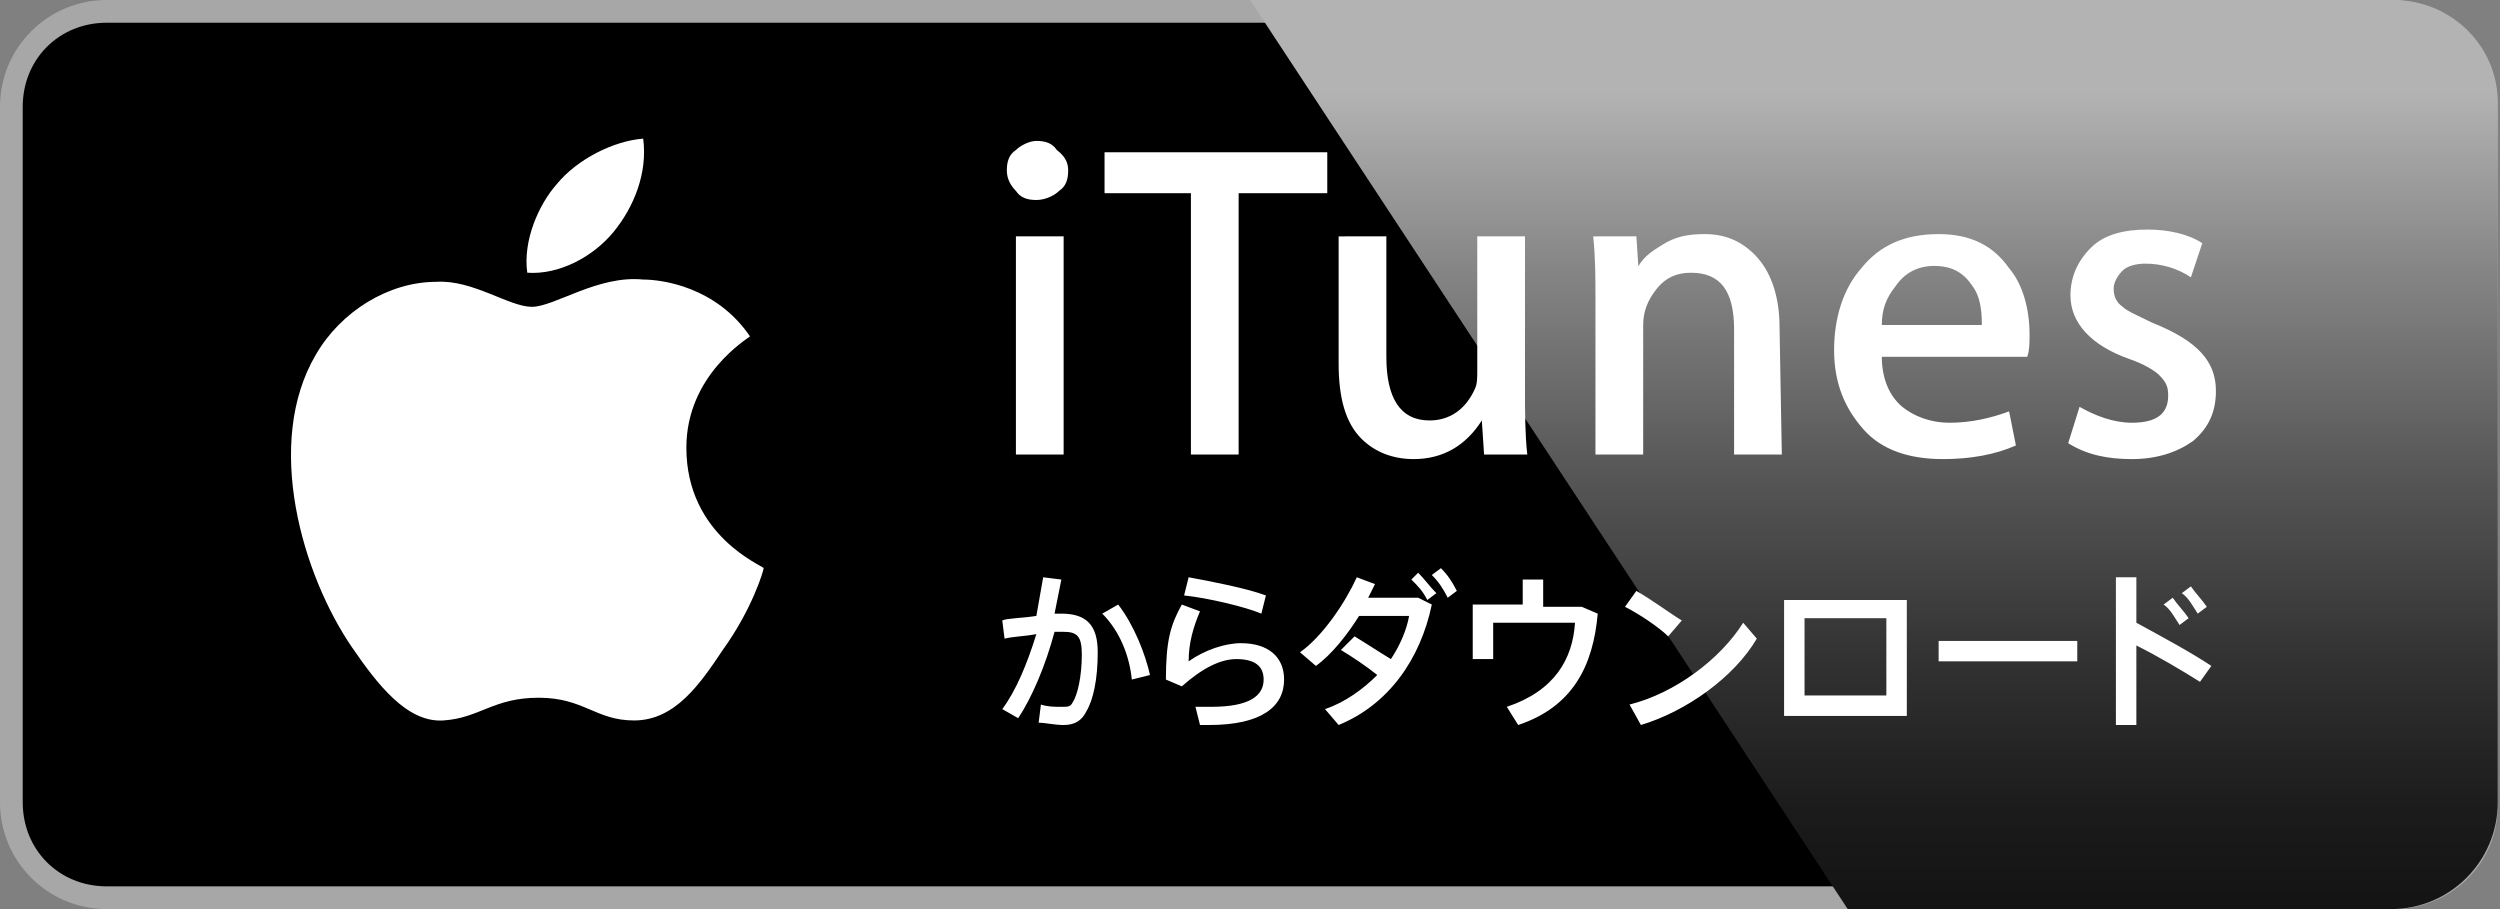
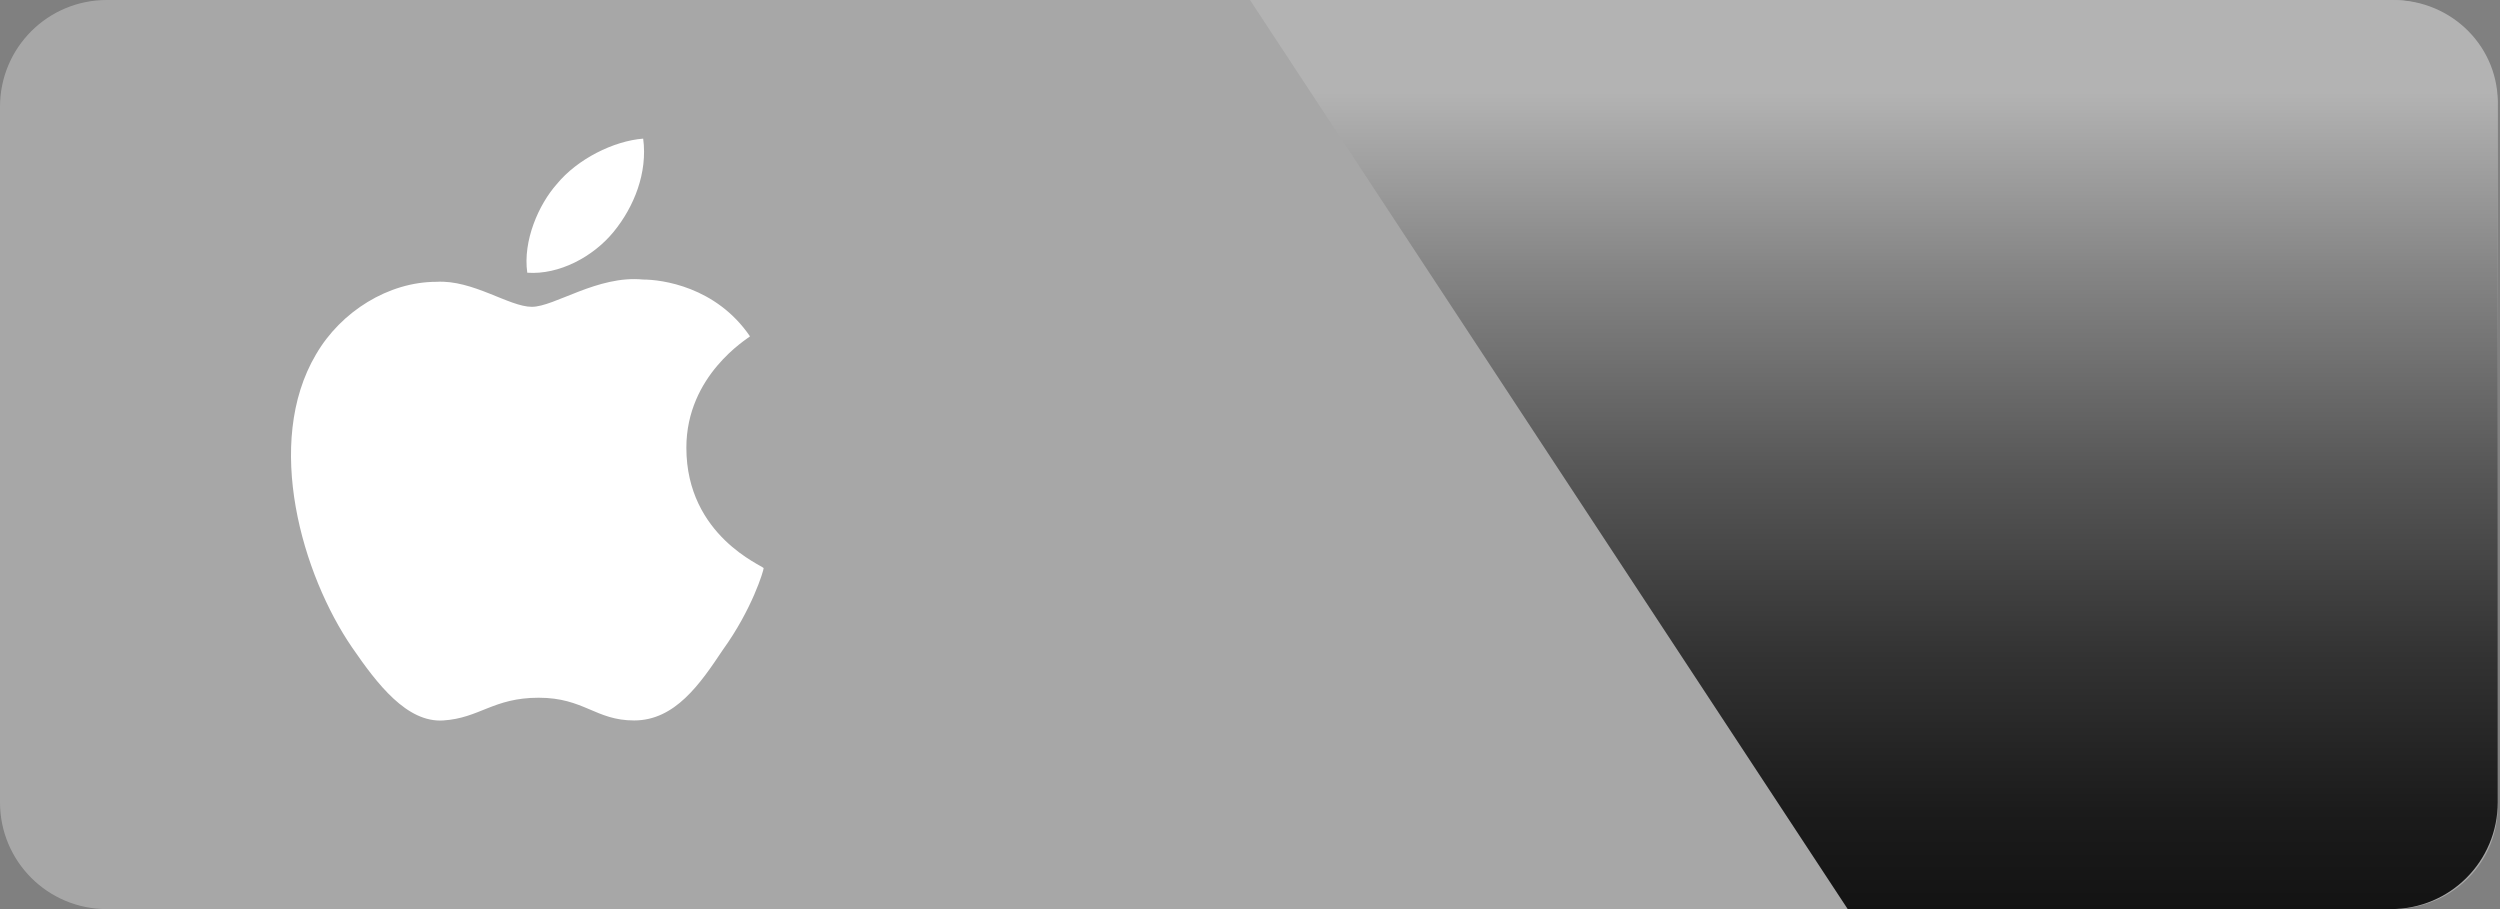
<svg xmlns="http://www.w3.org/2000/svg" width="110" height="40">
  <rect width="100%" height="100%" fill="#808080" stroke="none" />
  <path fill="#A7A7A7" d="M105.3 40H4.7C2.1 40 0 37.9 0 35.3V4.7C0 2.1 2.1 0 4.7 0h100.5c2.6 0 4.7 2.1 4.7 4.7v30.6c.1 2.6-2 4.7-4.6 4.7z" />
-   <path d="M109 35.3c0 2.1-1.6 3.7-3.7 3.7H4.7C2.6 39 1 37.4 1 35.3V4.7C1 2.6 2.6 1 4.7 1h100.5c2.1 0 3.7 1.6 3.7 3.7l.1 30.6z" />
  <path fill="#FFF" d="M30.2 19.7c0-3.2 2.7-4.8 2.8-4.9-1.5-2.2-3.9-2.5-4.7-2.5-2-.2-3.9 1.2-4.9 1.2-1 0-2.6-1.2-4.2-1.1-2.1 0-4.2 1.3-5.3 3.2-2.3 3.9-.6 9.7 1.6 12.9 1.1 1.6 2.4 3.3 4 3.2 1.6-.1 2.2-1 4.2-1s2.5 1 4.2 1c1.8 0 2.9-1.6 3.9-3.1 1.3-1.8 1.8-3.5 1.8-3.6 0-.1-3.4-1.4-3.4-5.3zM27 10.2c.9-1.1 1.5-2.6 1.3-4.1-1.3.1-2.9.9-3.8 2-.8.9-1.5 2.5-1.3 3.9 1.4.1 2.9-.7 3.8-1.8z" />
  <defs>
    <filter id="a" filterUnits="userSpaceOnUse" x="55" y="0" width="55" height="40">
      <feFlood result="back" flood-color="#fff" flood-opacity="1" />
      <feBlend in="SourceGraphic" in2="back" />
    </filter>
  </defs>
  <mask maskUnits="userSpaceOnUse" x="55" y="0" width="55" height="40" id="b">
    <g filter="url(#a)">
      <linearGradient id="c" gradientUnits="userSpaceOnUse" x1="82.513" y1="96.172" x2="82.513" y2="132.229" gradientTransform="matrix(1 0 0 -1 0 136.282)">
        <stop offset="0" stop-color="#1a1a1a" />
        <stop offset=".123" stop-color="#262626" />
        <stop offset=".308" stop-color="#3a3a3a" />
        <stop offset=".532" stop-color="#515151" />
        <stop offset=".783" stop-color="#6b6b6b" />
        <stop offset="1" stop-color="#828282" />
      </linearGradient>
      <path mask="url(#b)" fill="url(#c)" d="M105.3 0H55l26.3 40h23.9c2.6 0 4.7-2.1 4.7-4.7V4.7c.1-2.6-2-4.7-4.6-4.7z" />
    </g>
  </mask>
  <linearGradient id="d" gradientUnits="userSpaceOnUse" x1="82.513" y1="96.172" x2="82.513" y2="132.229" gradientTransform="matrix(1 0 0 -1 0 136.282)">
    <stop offset="0" stop-color="#131313" />
    <stop offset=".123" stop-color="#1b1b1b" />
    <stop offset=".308" stop-color="#323232" />
    <stop offset=".532" stop-color="#565656" />
    <stop offset=".783" stop-color="#858585" />
    <stop offset="1" stop-color="#b3b3b3" />
  </linearGradient>
  <path fill="url(#d)" d="M105.3 0H55l26.3 40h23.9c2.6 0 4.7-2.1 4.7-4.7V4.7c.1-2.6-2-4.7-4.6-4.7z" />
-   <path d="M47 7.5c0 .4-.1.7-.4.9-.2.2-.6.4-1 .4s-.7-.1-.9-.4c-.2-.2-.4-.5-.4-.9s.1-.7.4-.9c.2-.2.6-.4.9-.4.4 0 .7.1.9.4.4.3.5.6.5.9zM46.8 20h-2.1v-9.6h2.1V20zM58.3 8.5h-3.8V20h-2.1V8.5h-3.8V6.7h9.8v1.8zM67.2 20h-1.9l-.1-1.5c-.7 1.1-1.7 1.7-3 1.7-.9 0-1.7-.3-2.3-.9-.7-.7-1-1.8-1-3.3v-5.6H61v5.3c0 1.8.6 2.8 1.9 2.8.9 0 1.6-.5 2-1.4.1-.2.1-.5.1-.8v-5.9h2.1v6.8c0 .9 0 1.9.1 2.8zm11.2 0h-2.1v-5.5c0-1.7-.6-2.5-1.9-2.5-.6 0-1.1.2-1.5.7-.4.5-.6 1-.6 1.6V20h-2.1v-6.9c0-.8 0-1.8-.1-2.7H72l.1 1.5H72c.2-.5.6-.8 1.1-1.1.6-.4 1.2-.5 1.9-.5.9 0 1.6.3 2.2.9.7.7 1.1 1.8 1.1 3.2l.1 5.6zm10.9-5.3c0 .4 0 .7-.1 1h-6.4c0 .9.3 1.7.9 2.2.5.4 1.2.7 2.1.7.9 0 1.8-.2 2.6-.5l.3 1.5c-.9.4-2 .6-3.2.6-1.5 0-2.7-.4-3.5-1.3-.8-.9-1.3-2-1.3-3.5 0-1.4.4-2.7 1.2-3.6.8-1 1.9-1.5 3.4-1.5 1.4 0 2.4.5 3.1 1.5.6.7.9 1.8.9 2.9zm-2.1-.5c0-.6-.1-1.2-.4-1.6-.4-.6-.9-.9-1.7-.9-.7 0-1.3.3-1.7.9-.4.5-.6 1-.6 1.7h4.4v-.1zm10.3 3c0 .9-.3 1.6-1 2.2-.7.5-1.6.8-2.7.8s-2-.2-2.8-.7l.5-1.6c.7.4 1.5.7 2.3.7 1.1 0 1.6-.4 1.6-1.2 0-.4-.1-.6-.4-.9-.2-.2-.7-.5-1.3-.7-1.7-.6-2.6-1.6-2.6-2.8 0-.8.3-1.5.9-2.1.6-.6 1.5-.8 2.5-.8.9 0 1.8.2 2.4.6l-.5 1.5c-.6-.4-1.3-.6-2-.6-.4 0-.8.1-1 .3-.2.2-.4.5-.4.8 0 .3.1.6.4.8.2.2.7.4 1.3.7 2 .8 2.8 1.7 2.8 3zm-51.9 9.9c.1-.6.2-1.1.3-1.7l.8.1-.3 1.5h.3c1.1 0 1.6.5 1.6 1.7s-.2 2.1-.5 2.6c-.2.4-.5.6-1 .6-.4 0-.8-.1-1.1-.1l.1-.8c.3.1.6.1.9.1.3 0 .4 0 .5-.2.2-.3.4-1.1.4-2.1 0-.8-.2-1-.8-1h-.4c-.4 1.5-1 2.9-1.6 3.8l-.7-.4c.6-.8 1.1-2 1.5-3.3-.5.1-1 .1-1.4.2l-.1-.8c.2-.1.9-.1 1.5-.2zm5 2.6l-.8.2c-.1-1-.5-2.1-1.3-2.9l.7-.4c.7.9 1.2 2.2 1.4 3.1zm1.7-.6c.7-.5 1.6-.8 2.3-.8 1.2 0 1.9.6 1.9 1.6 0 1.2-1 2-3.3 2h-.4l-.2-.8h.7c1.7 0 2.3-.5 2.3-1.2 0-.6-.4-.9-1.2-.9-.7 0-1.5.4-2.4 1.2l-.7-.3c0-1.7.2-2.4.7-3.3l.8.3c-.3.7-.5 1.4-.5 2.2zm-.2-2.9l.2-.8c1.1.2 2.6.5 3.4.8l-.2.8c-.7-.3-2.4-.7-3.4-.8zm7.5 1.8c.5.3 1.1.7 1.6 1 .4-.6.7-1.3.8-1.9h-2.2c-.5.8-1.2 1.7-1.9 2.2l-.7-.6c1-.7 2-2.2 2.5-3.3l.8.3-.3.6h2.2l.6.3c-.5 2.4-1.9 4.4-4.1 5.3l-.6-.7c.9-.3 1.7-.9 2.3-1.5-.5-.4-1.1-.8-1.6-1.1l.6-.6zm2.8-2.8c.3.3.5.6.8.9l-.4.3c-.2-.4-.4-.6-.7-.9l.3-.3zm1-.2c.3.3.5.6.7 1l-.4.3c-.2-.4-.4-.7-.7-1l.4-.3zm3.6 1.7v-1.2h.9v1.2h1.7l.7.3c-.2 2.3-1.1 4.1-3.5 4.9l-.5-.8c2.1-.7 2.9-2.1 3-3.7h-3.6V29h-.9v-2.4H67zm7 .6l-.6.7c-.4-.4-1.3-1-1.9-1.3l.5-.7c.7.4 1.5 1 2 1.3zm2.7.1l.6.7c-1 1.7-3.1 3.2-5.1 3.8l-.5-.9c2-.5 4-2 5-3.6zm7.2-1v5.1h-5.4v-5.1h5.4zm-.9 4.2v-3.4h-3.6v3.4H83zm8.4-2.4v.9h-6.1v-.9h6.1zm5.9 1.1l-.5.7c-.8-.5-1.8-1.1-2.8-1.6v3.5h-.9v-6.5h.9v2c1.1.6 2.4 1.3 3.3 1.9zm-1.7-3c.2.3.5.6.7.9l-.4.3c-.2-.3-.4-.7-.7-.9l.4-.3zm.8-.5c.2.3.5.6.7.9l-.4.3c-.2-.3-.4-.7-.7-.9l.4-.3z" fill="#FFF" />
</svg>